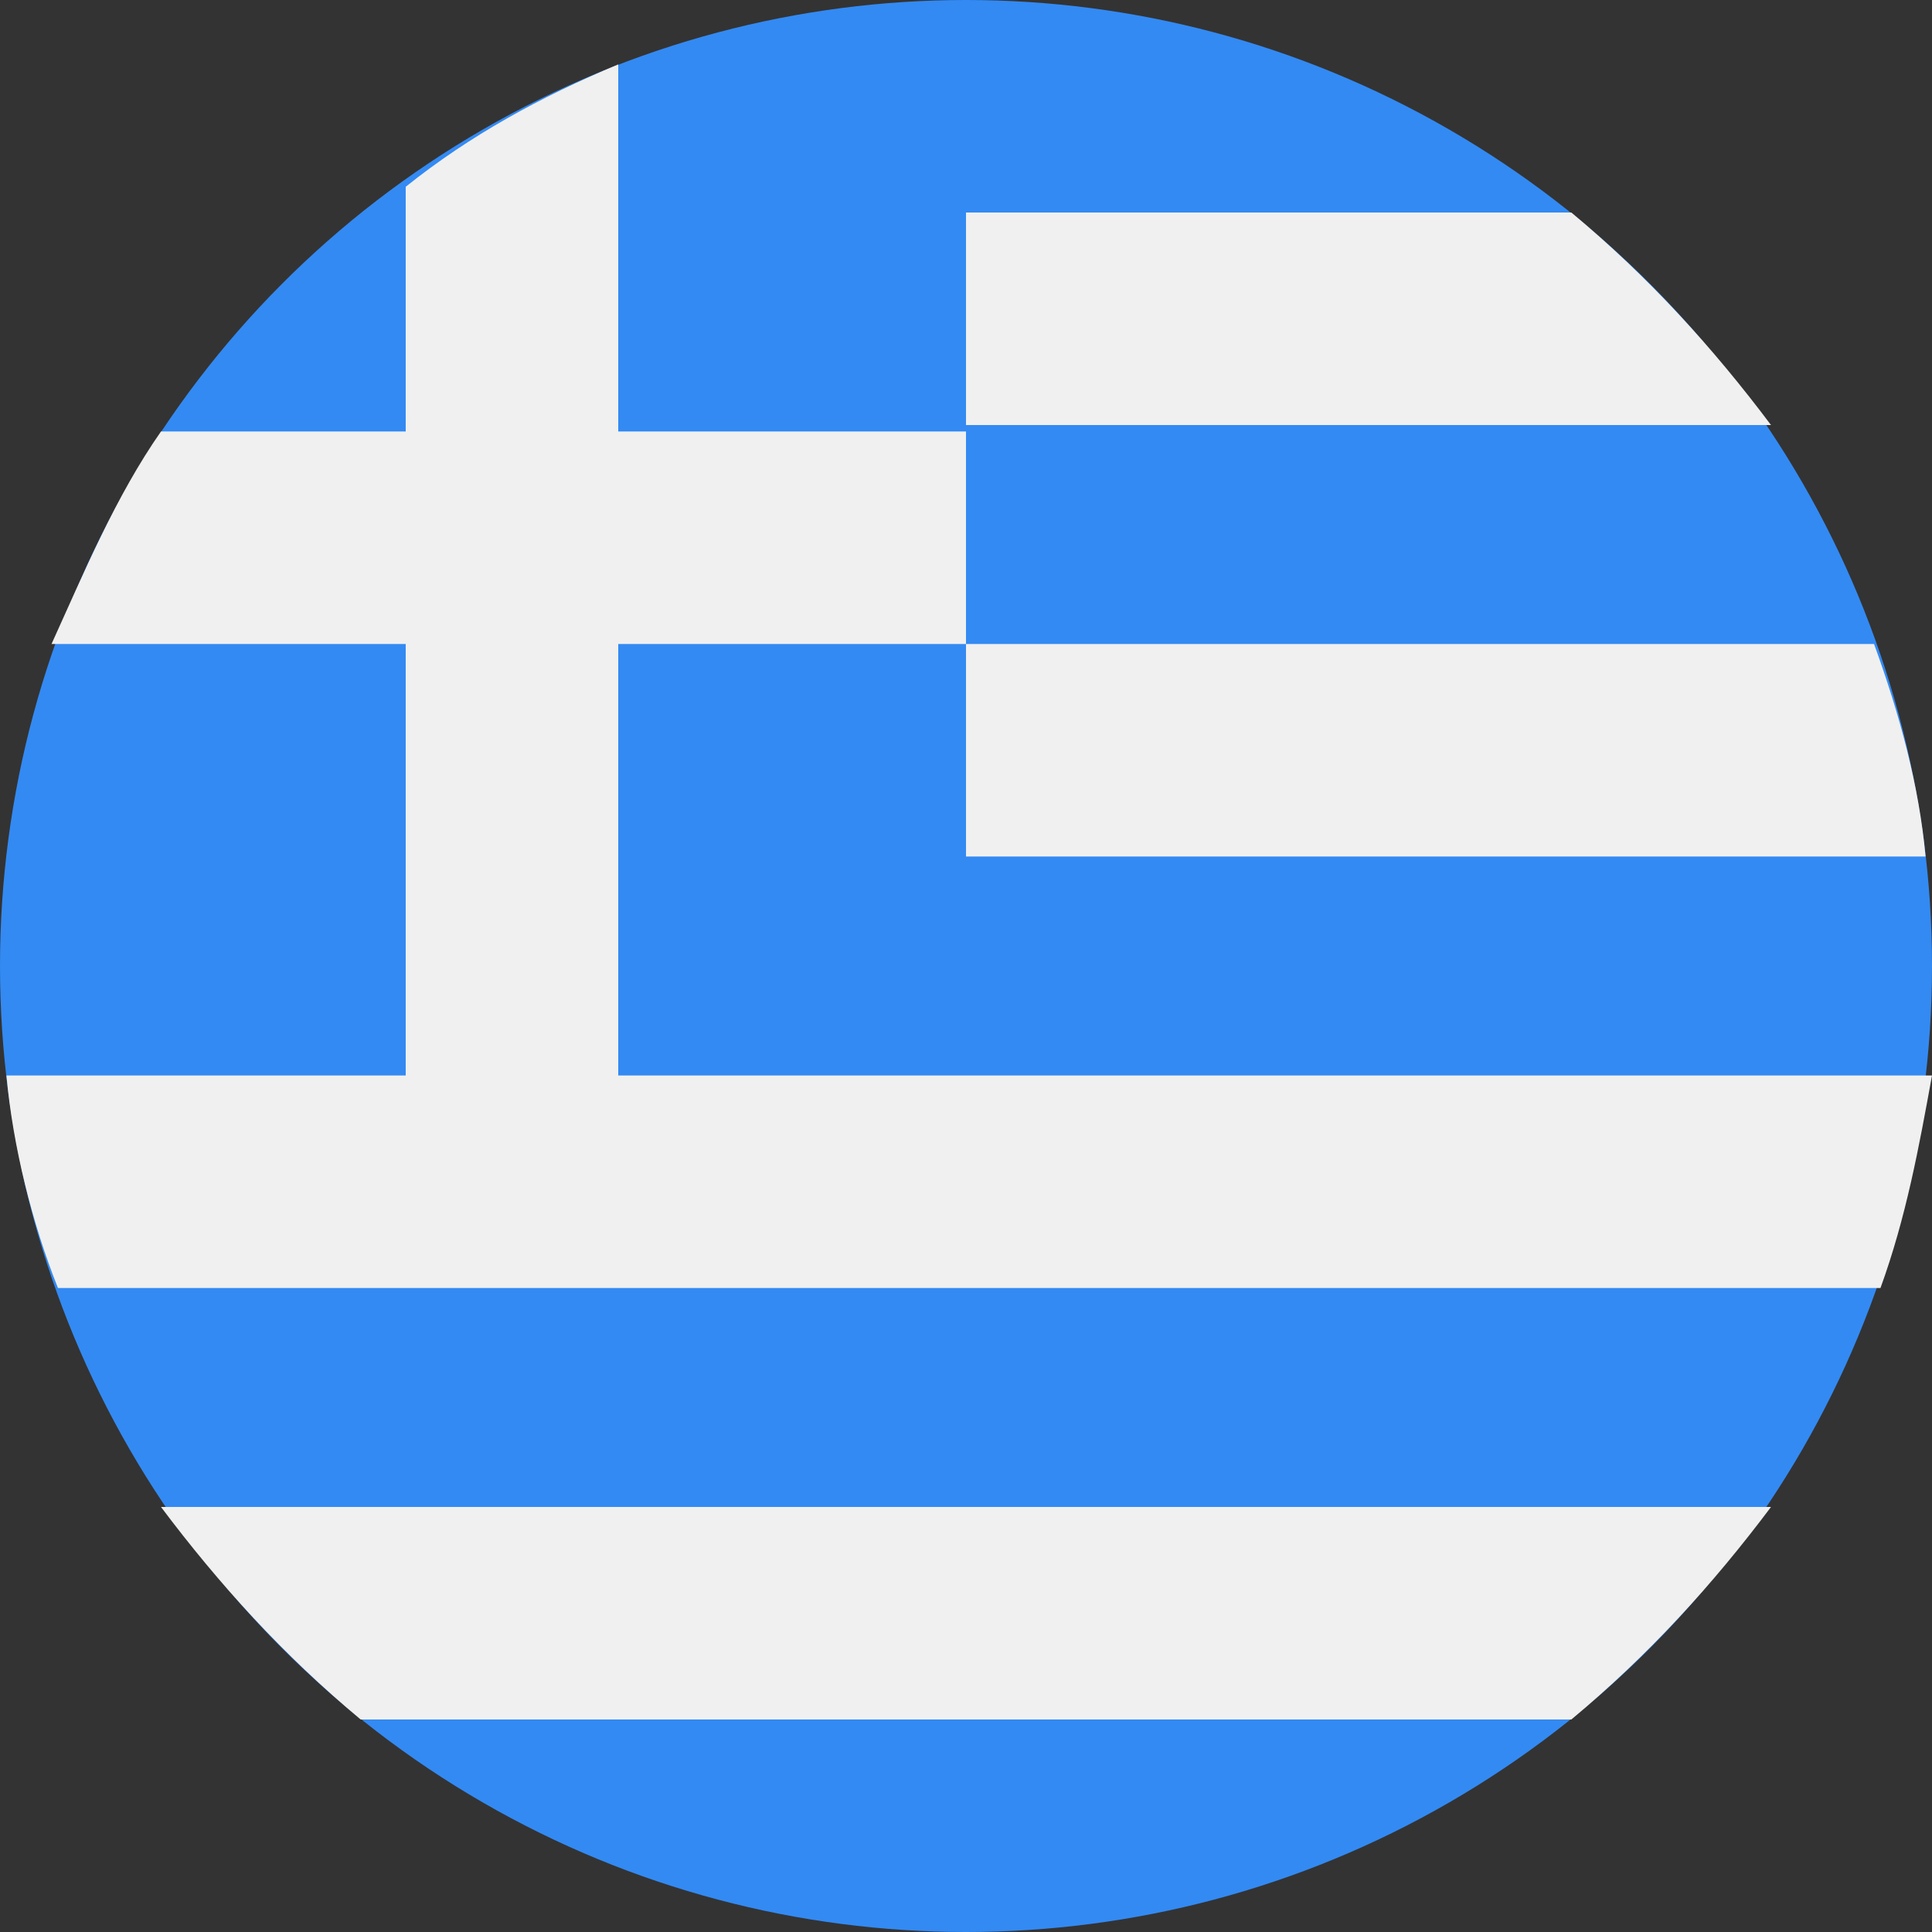
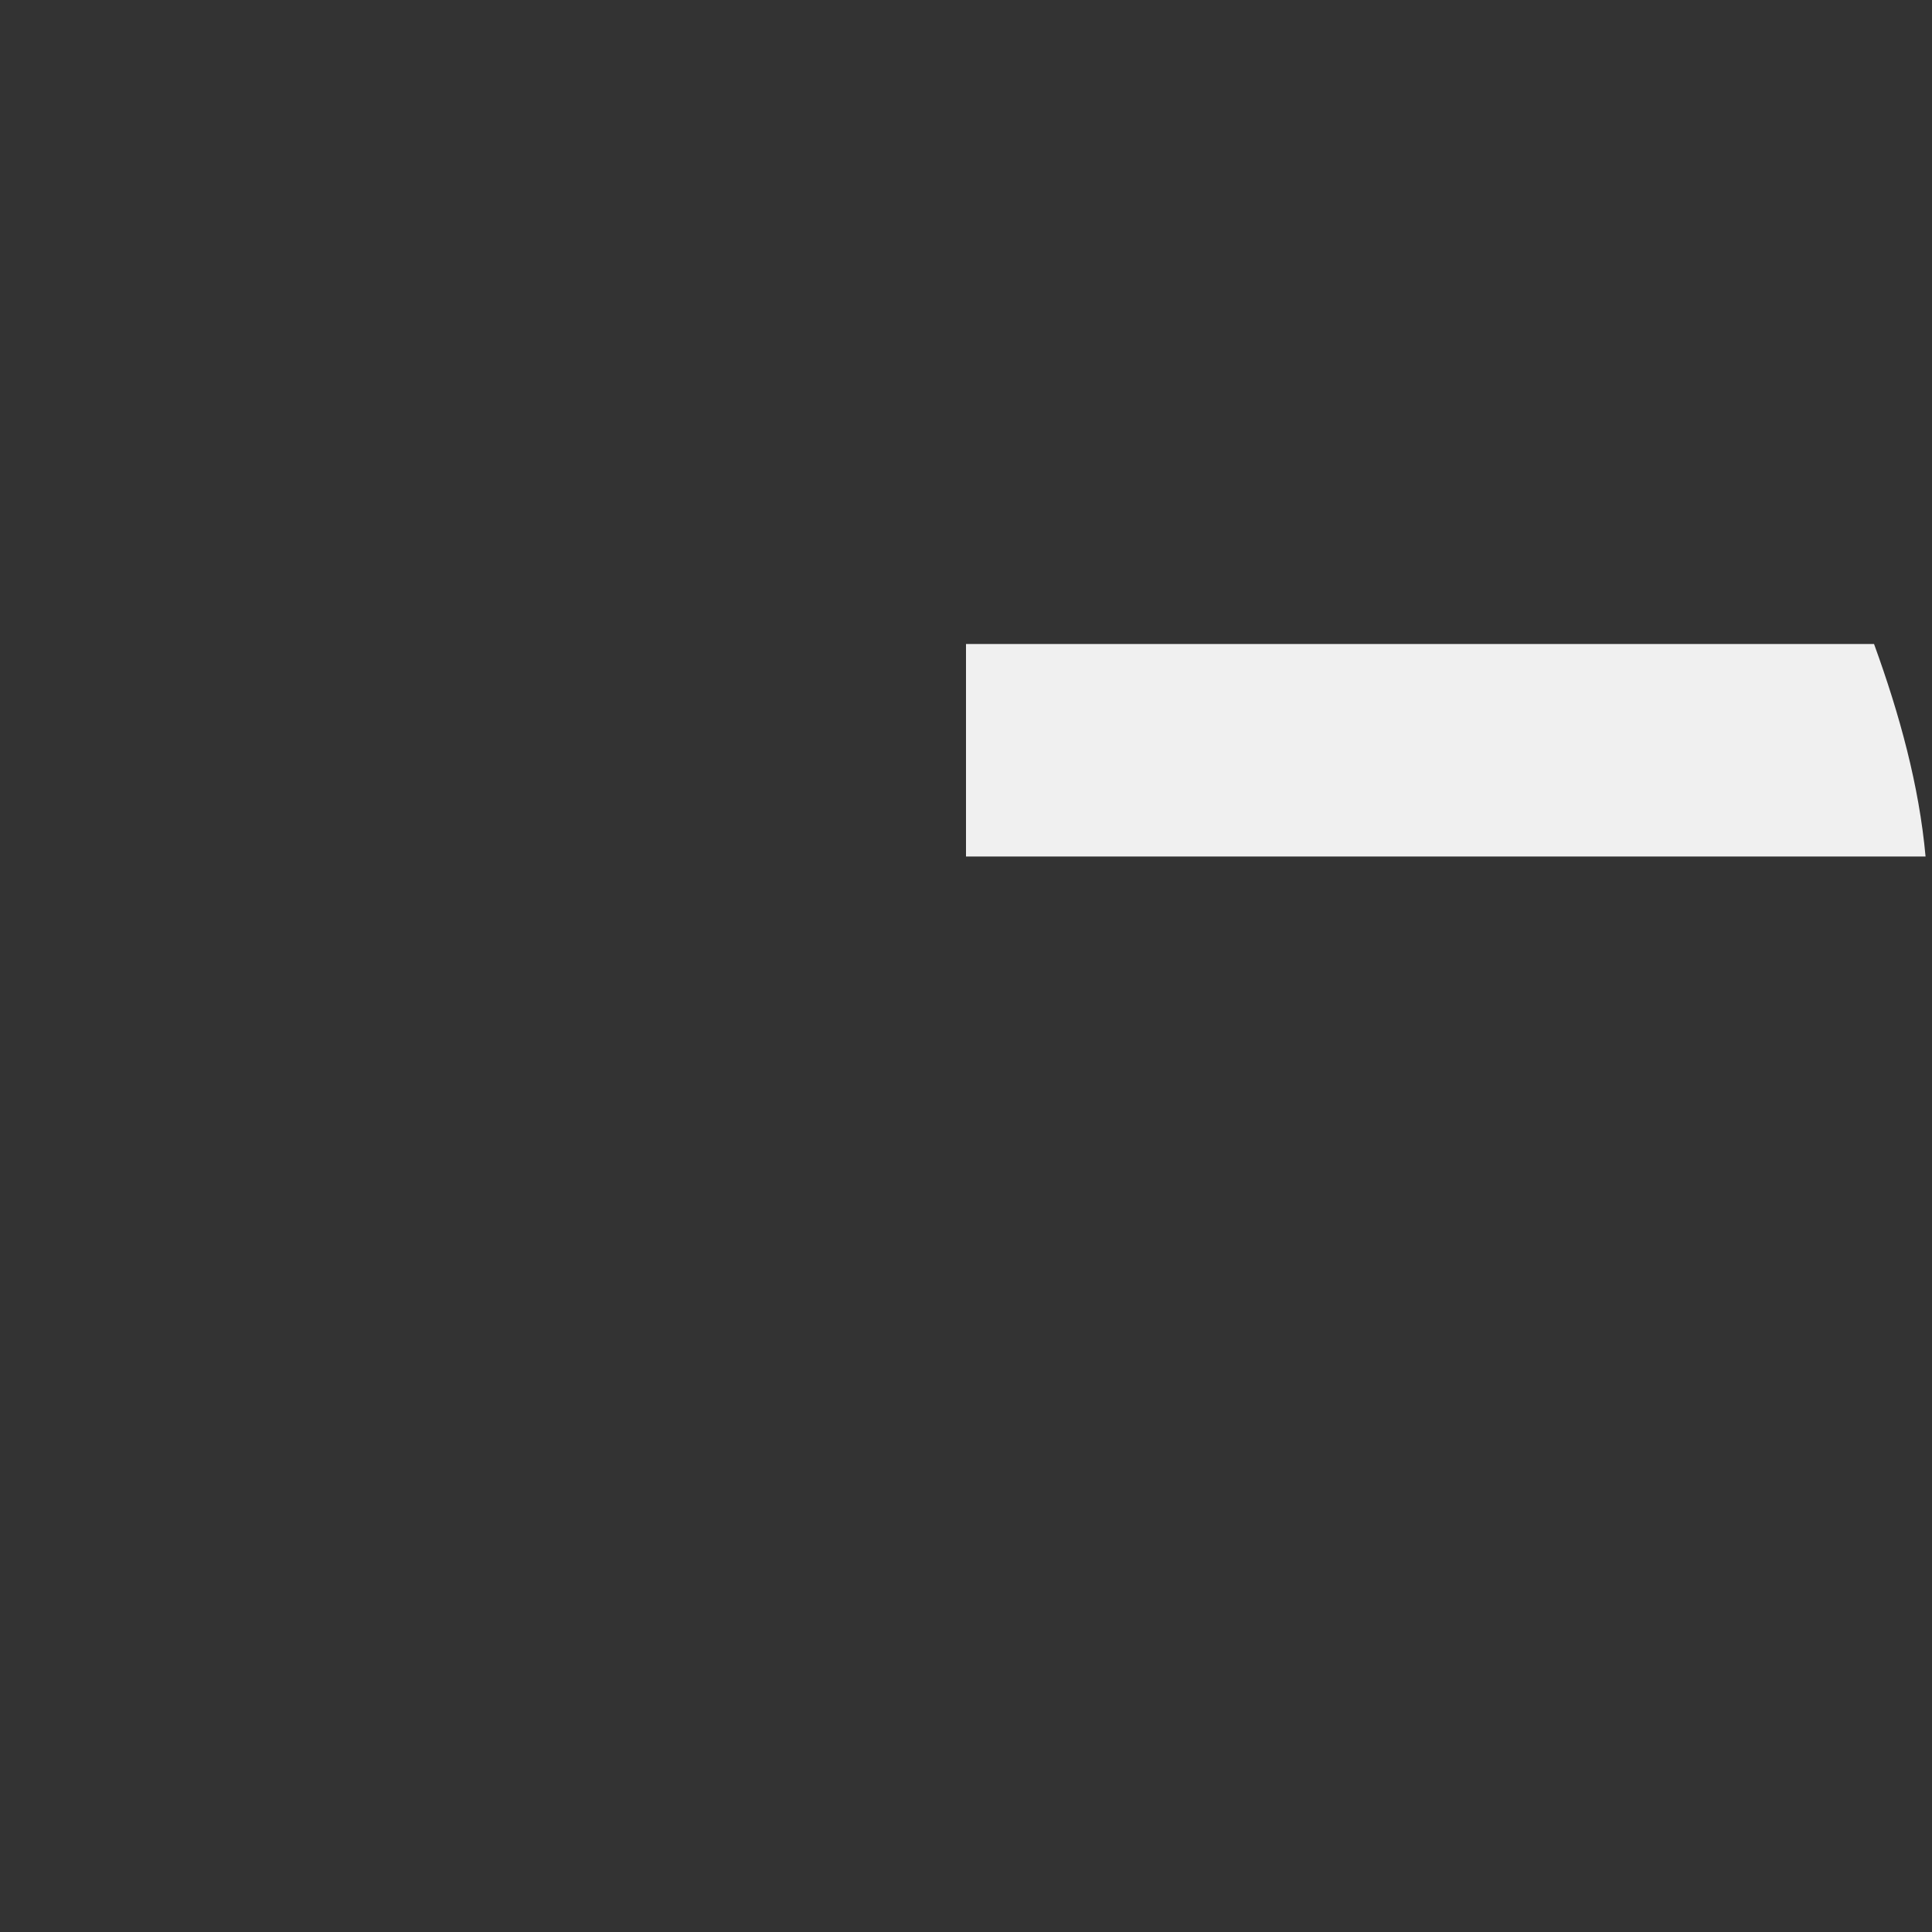
<svg xmlns="http://www.w3.org/2000/svg" version="1.1" id="Layer_1" x="0px" y="0px" viewBox="0 0 30 30" style="enable-background:new 0 0 30 30;" xml:space="preserve">
  <rect x="0" y="0" width="30" height="30" fill="#333333" stroke="none" />
  <style type="text/css">
	.st0{fill:#338AF3;}
	.st1{fill:#F0F0F0;}
</style>
  <title>Greece (2)</title>
  <g>
    <g id="Greece">
-       <circle class="st0" cx="15" cy="15" r="15" />
-       <path class="st1" d="M9.6,16.7V1C8.4,1.5,7.3,2.1,6.3,2.9v13.8H0.1c0.1,1.1,0.4,2.3,0.8,3.3h28.3c0.4-1.1,0.6-2.2,0.8-3.3H9.6z" />
-       <path class="st1" d="M5.6,26.7h18.8c1.2-1,2.2-2.1,3.1-3.3H2.5C3.4,24.6,4.4,25.7,5.6,26.7z" />
      <path class="st1" d="M29.1,10H15v3.3h14.9C29.8,12.2,29.5,11.1,29.1,10z" />
-       <path class="st1" d="M24.4,3.3H15v3.3h12.5C26.6,5.4,25.6,4.3,24.4,3.3z" />
-       <path class="st1" d="M2.5,6.7c-0.7,1-1.2,2.2-1.7,3.3H15V6.7H2.5z" />
    </g>
  </g>
</svg>